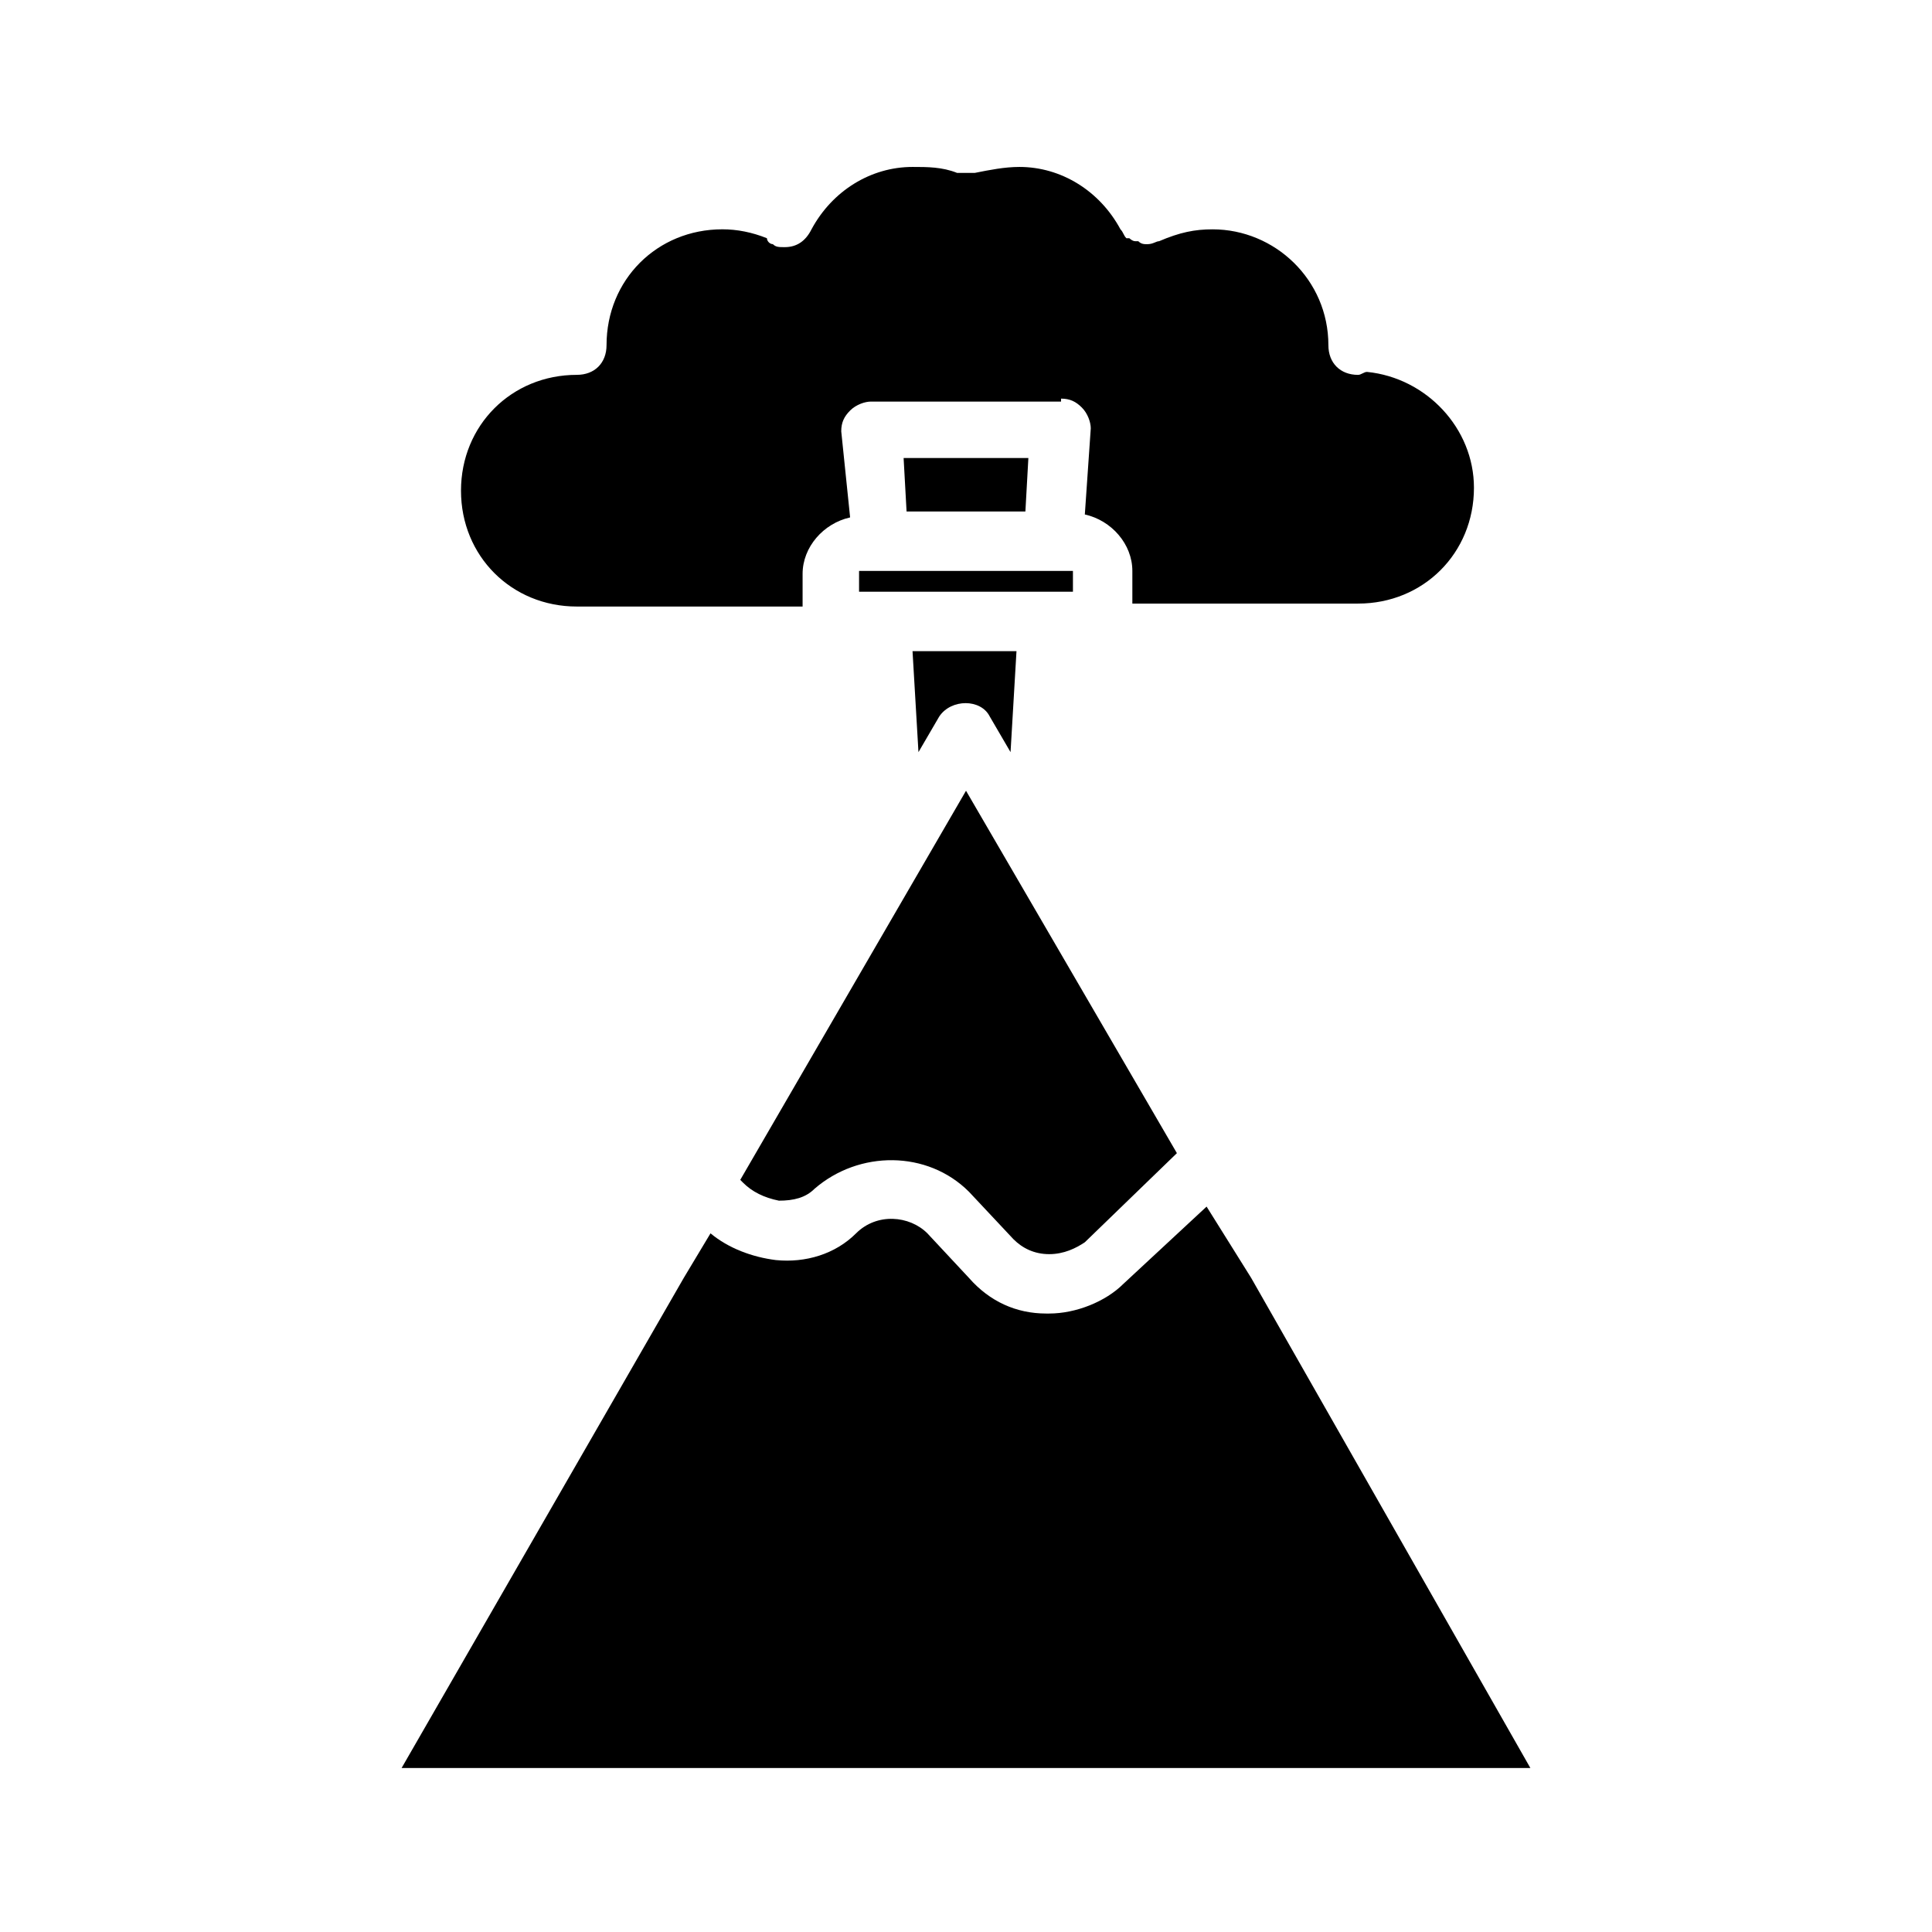
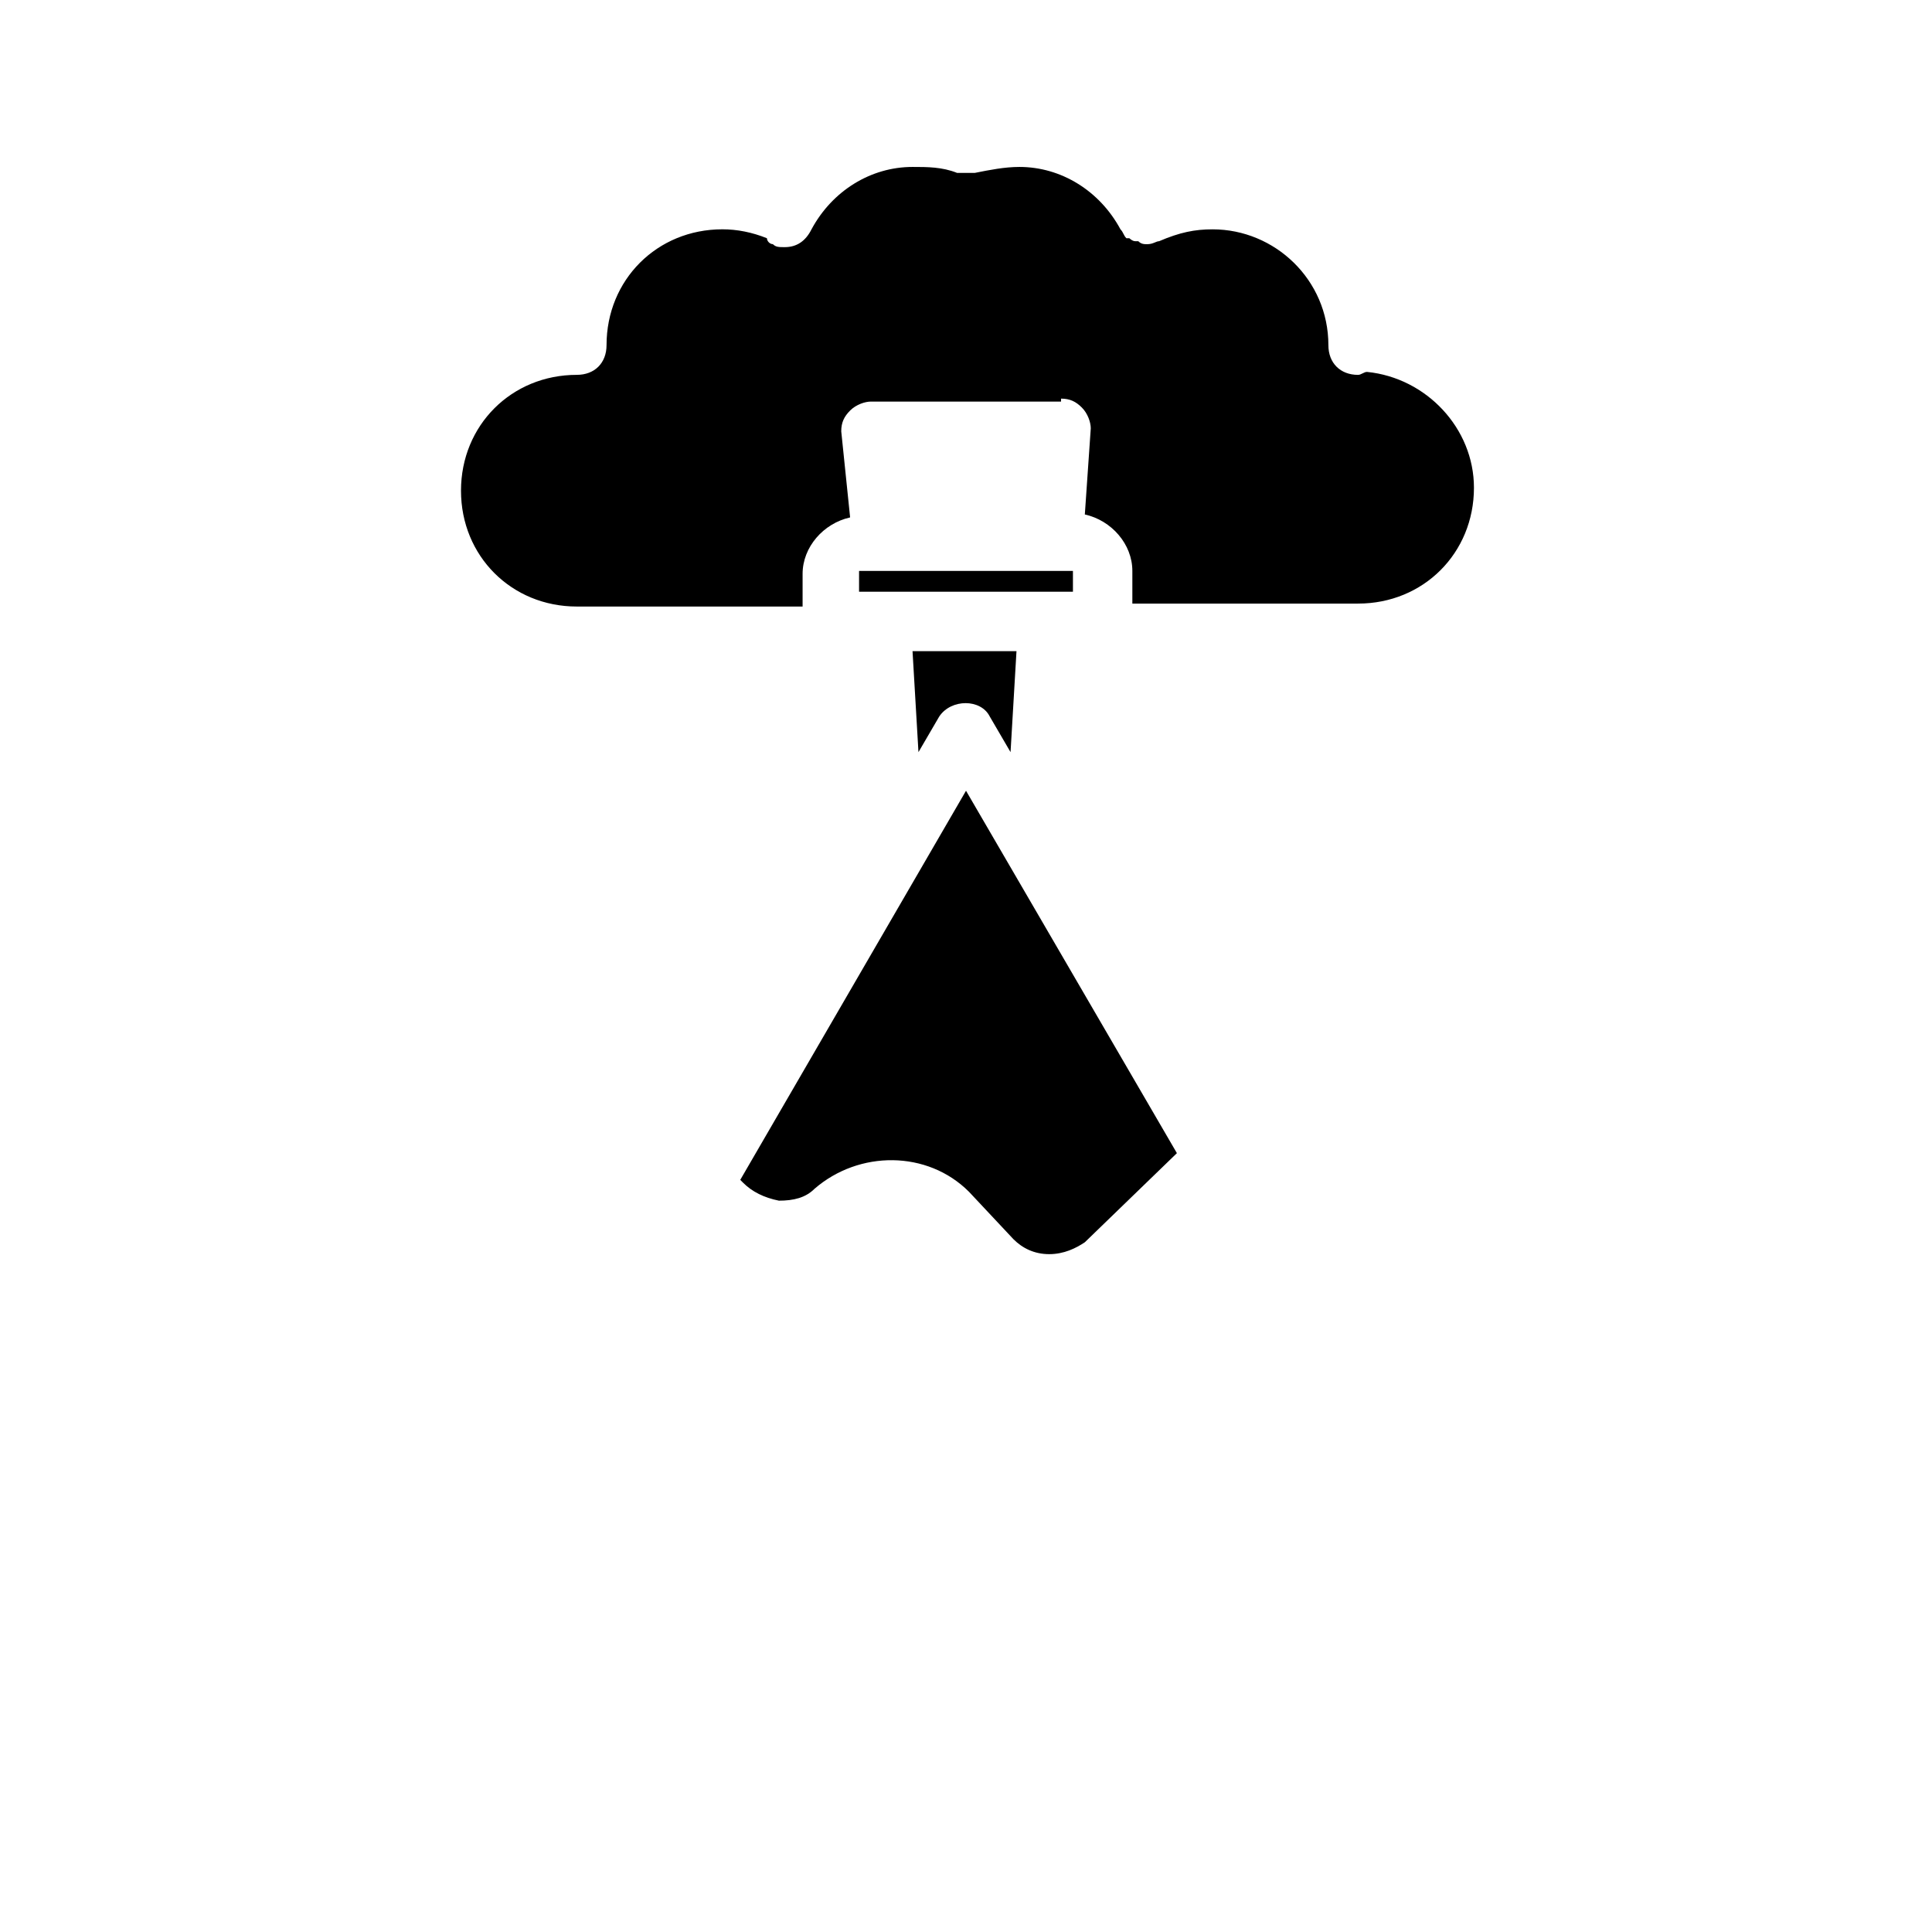
<svg xmlns="http://www.w3.org/2000/svg" fill="#000000" width="800px" height="800px" version="1.1" viewBox="144 144 512 512">
  <g>
    <path d="m371.66 295.3h56.68v5.512h-56.68z" />
-     <path d="m415.74 279.55 0.789-14.168h-33.062l0.785 14.168z" />
    <path d="m392.91 333.88c3.148-4.723 11.02-4.723 13.383 0l5.512 9.445 1.574-26.766h-27.551l1.574 26.766z" />
    <path d="m425.19 249.64c2.363 0 3.938 0.789 5.512 2.363 1.574 1.574 2.363 3.938 2.363 5.512l-1.574 22.824c7.086 1.574 12.594 7.871 12.594 14.957v5.512 3.148h59.828c17.32 0 30.699-13.383 30.699-30.699 0-15.742-12.594-29.125-28.34-30.699-0.789 0-1.574 0.789-2.363 0.789-4.723 0-7.871-3.148-7.871-7.871 0-17.32-14.168-30.699-30.699-30.699-4.723 0-8.66 0.789-14.168 3.148-0.789 0-1.574 0.789-3.148 0.789-0.789 0-1.574 0-2.363-0.789h-0.789c-0.789 0-1.574-0.789-1.574-0.789h-0.789c-0.789-0.789-0.789-1.574-1.574-2.363-5.512-10.234-15.742-16.531-26.766-16.531-3.938 0-7.871 0.789-11.809 1.574h-0.789-1.574-1.574-0.789c-3.938-1.574-7.871-1.574-11.809-1.574-11.02 0-21.254 6.297-26.766 16.531-1.574 3.148-3.938 4.723-7.086 4.723-1.574 0-2.363 0-3.148-0.789-0.789 0-1.574-0.789-1.574-1.574-3.938-1.574-7.871-2.363-11.809-2.363-17.32 0-30.699 13.383-30.699 30.699 0 4.723-3.148 7.871-7.871 7.871-17.32 0-30.699 13.383-30.699 30.699 0 17.32 13.383 30.699 30.699 30.699h59.828v-3.148-5.512c0-7.086 5.512-13.383 12.594-14.957l-2.352-22.824c0-2.363 0.789-3.938 2.363-5.512 1.574-1.574 3.938-2.363 5.512-2.363l50.375 0.004z" />
    <path d="m350.41 462.19c3.938 0 7.086-0.789 9.445-3.148 11.809-10.234 29.914-10.234 40.934 0.789l11.809 12.594c2.363 2.363 5.512 3.938 9.445 3.938 3.938 0 7.086-1.574 9.445-3.148l24.402-23.617-55.887-96.039-59.828 103.12 0.789 0.789c2.359 2.356 5.508 3.93 9.445 4.719z" />
-     <path d="m463.76 463.76-22.043 20.469c-4.723 4.723-12.594 7.871-19.68 7.871h-0.789c-7.871 0-14.957-3.148-20.469-9.445l-11.016-11.809c-4.723-4.723-13.383-5.512-18.895 0-5.512 5.512-13.383 7.871-21.254 7.086-6.297-0.789-12.594-3.148-17.32-7.086l-7.086 11.809-74.781 129.89h299.14l-73.996-129.89z" />
  </g>
</svg>